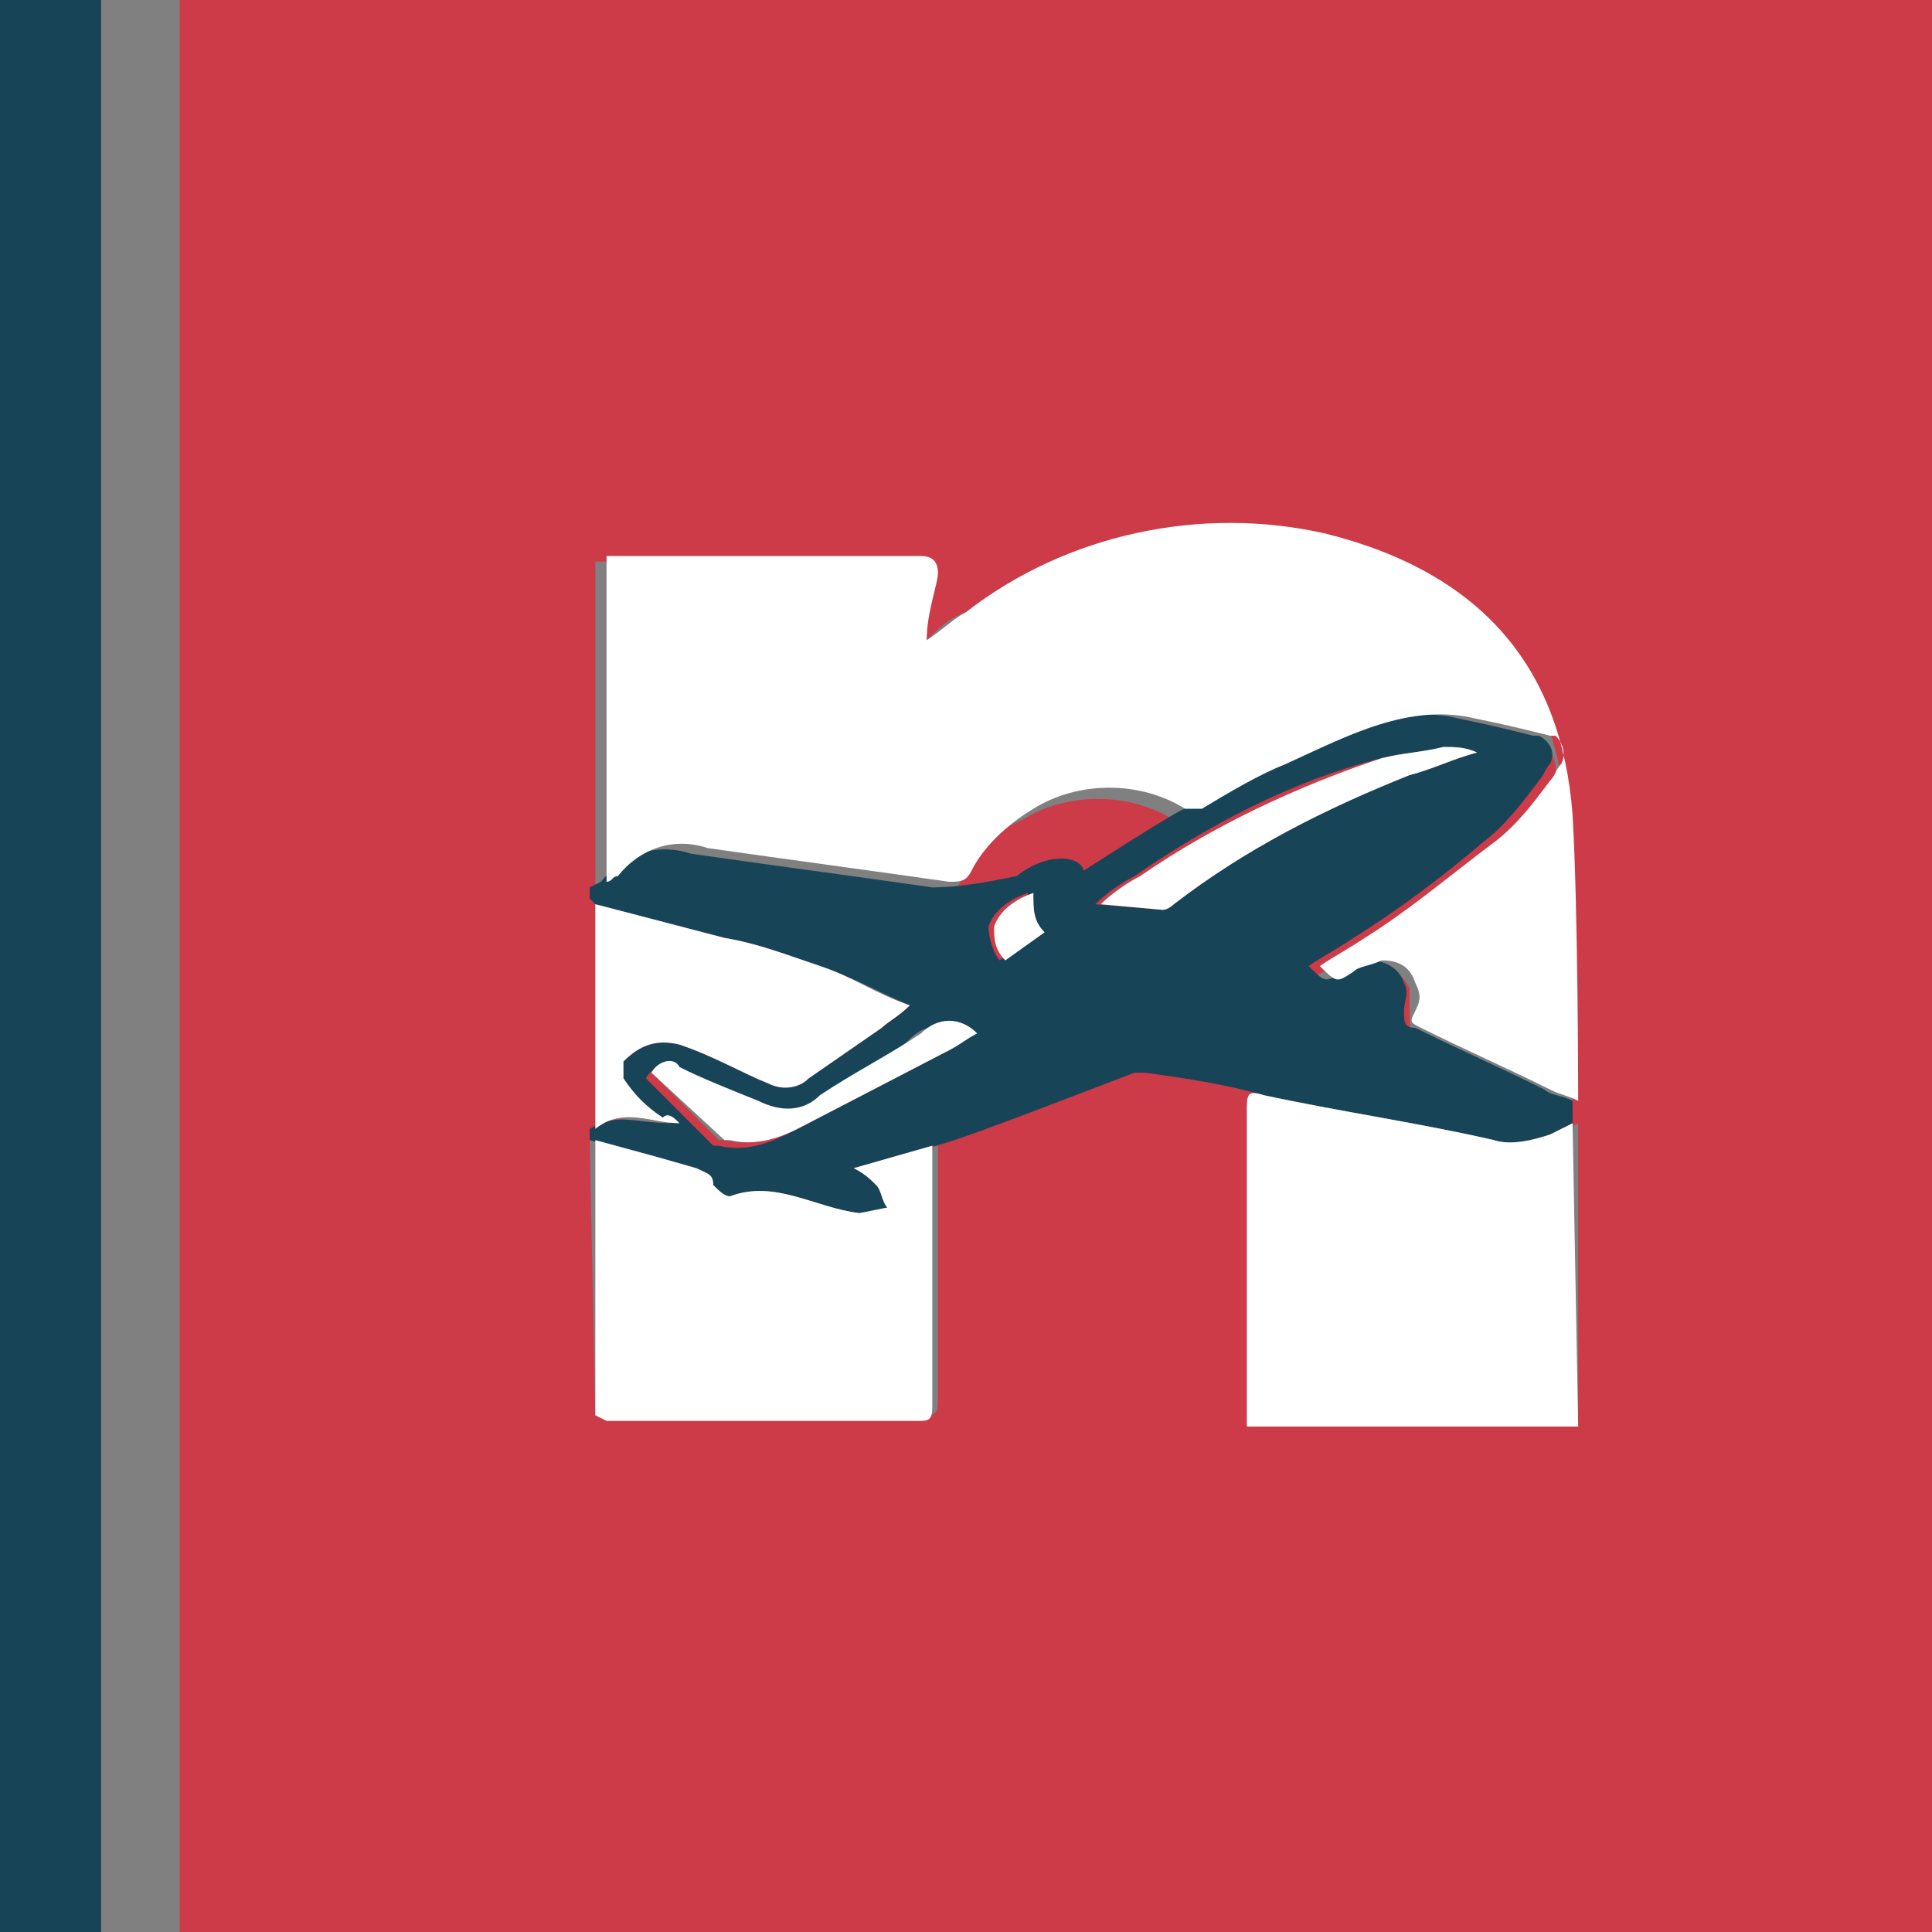
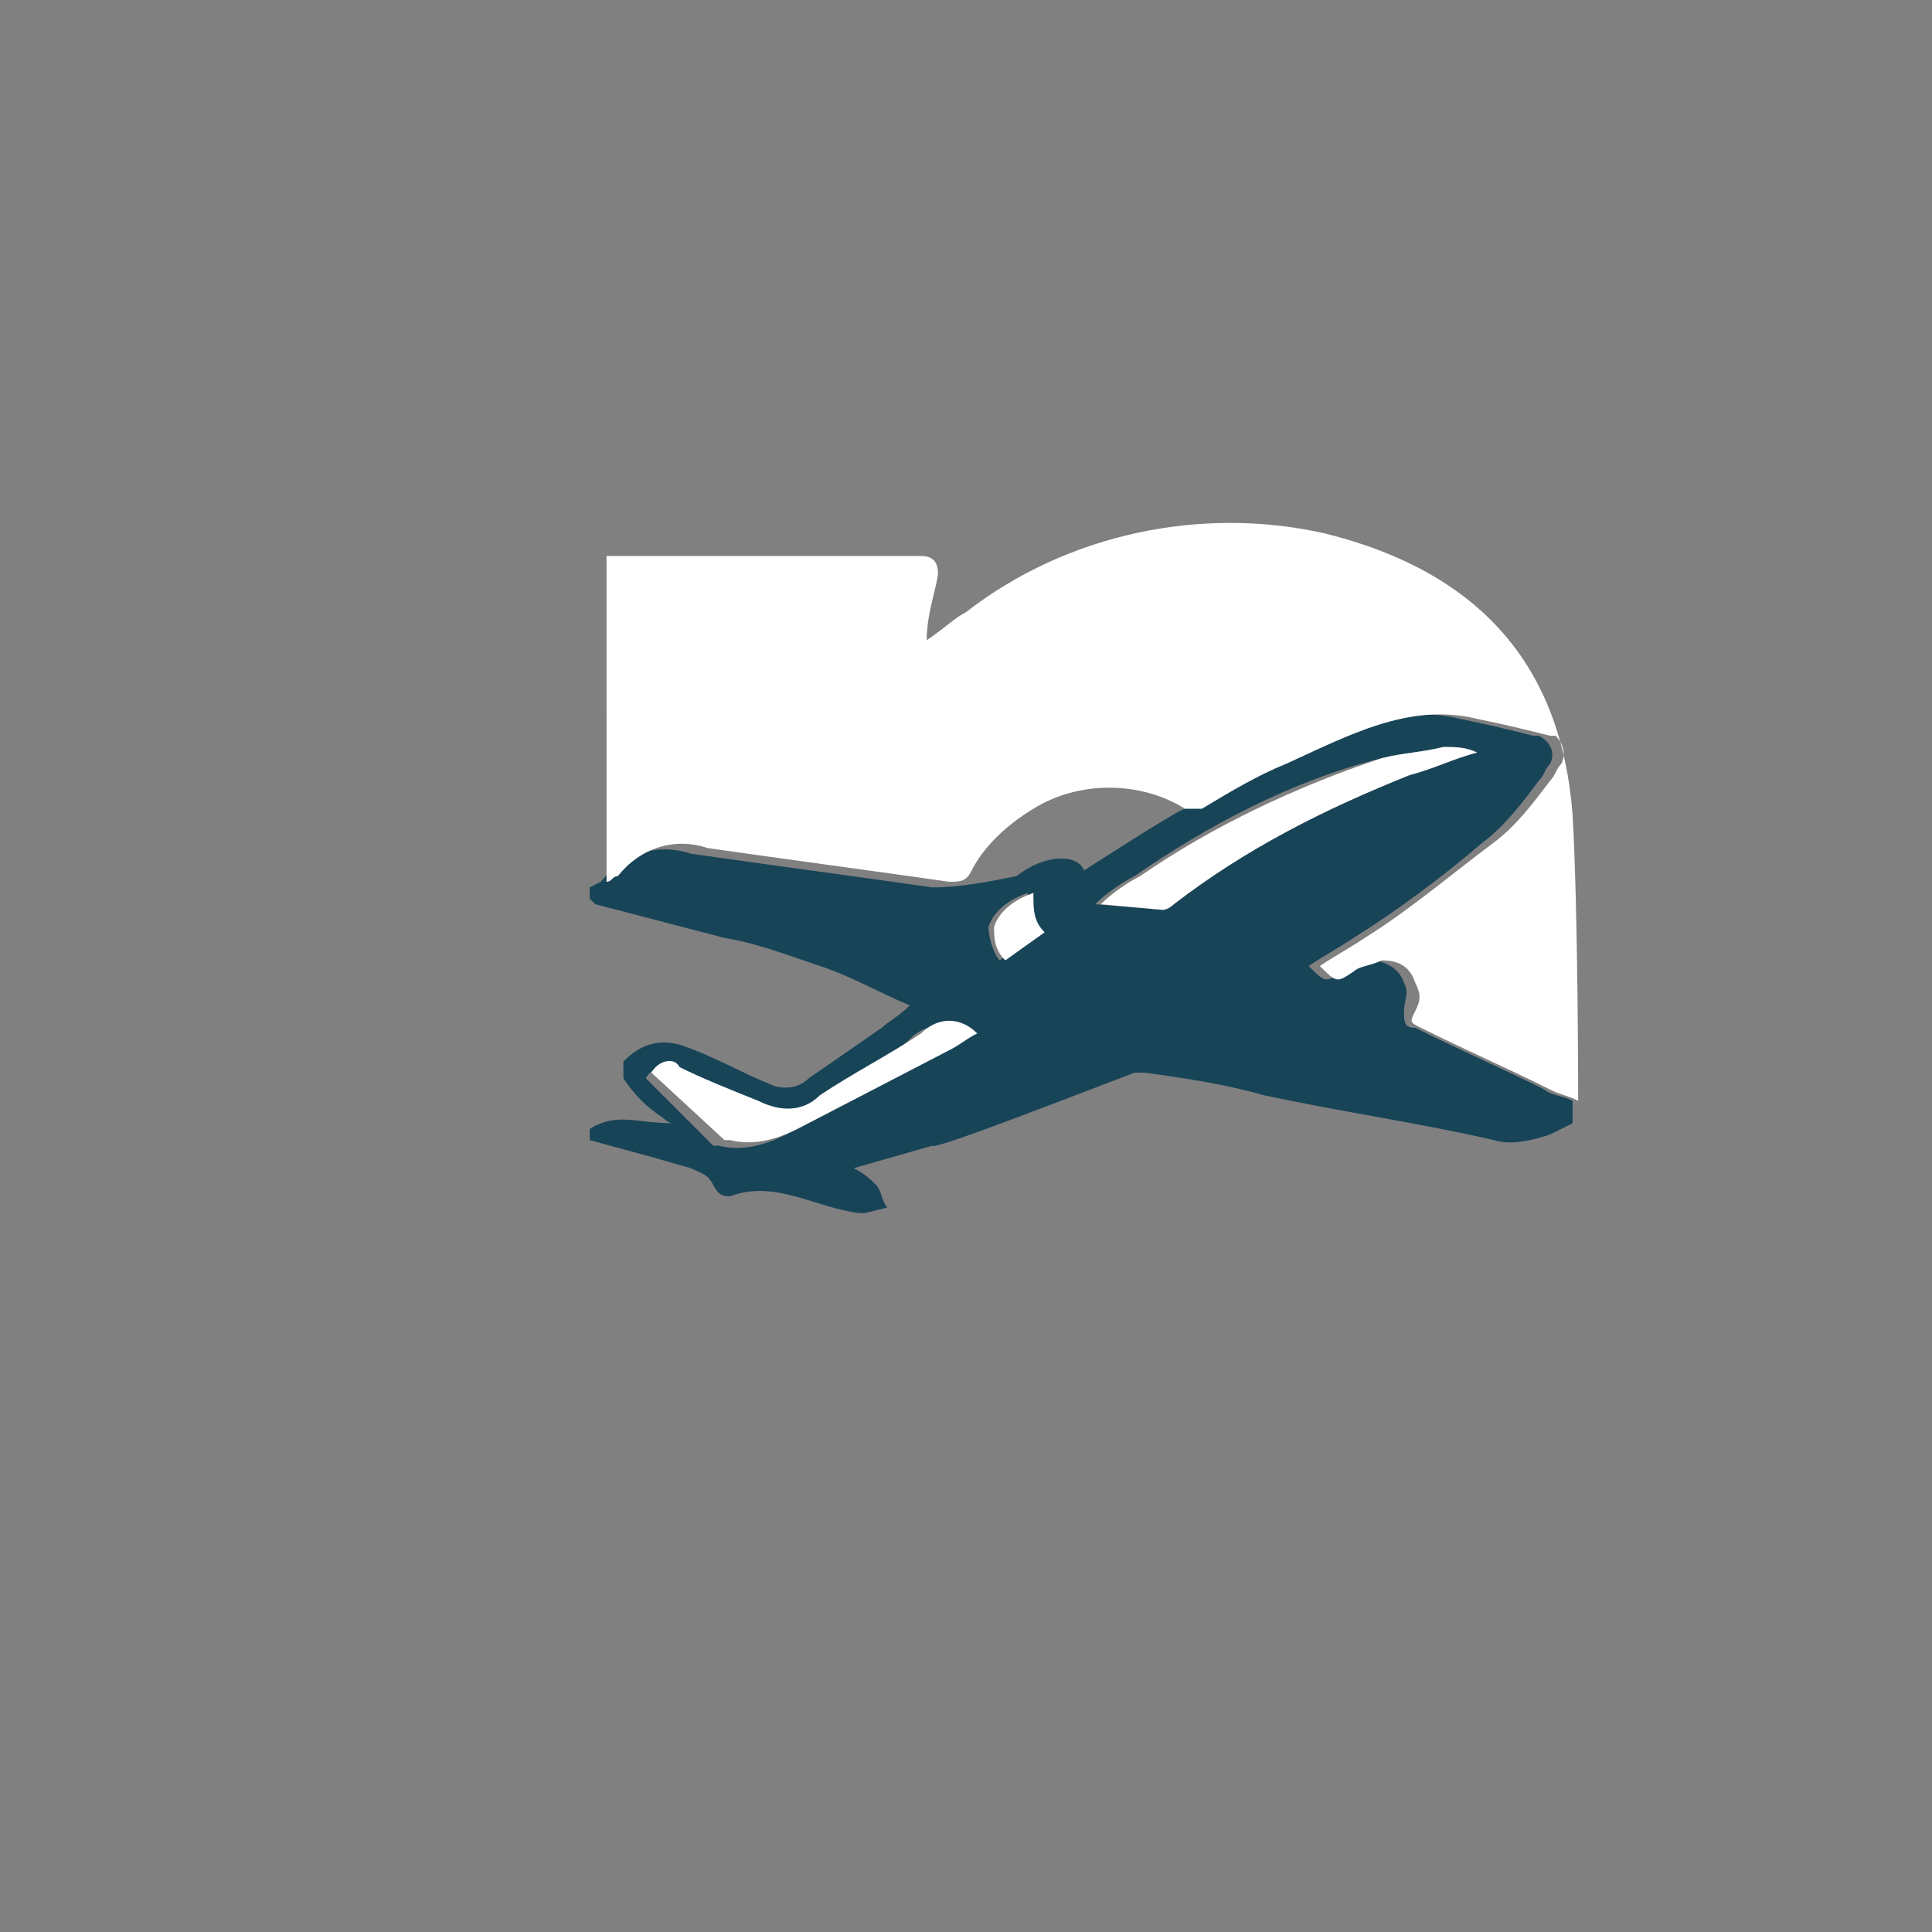
<svg xmlns="http://www.w3.org/2000/svg" version="1.1" id="Capa_1" x="0px" y="0px" viewBox="0 0 34.4 34.4" style="enable-background:new 0 0 34.4 34.4;" xml:space="preserve">
  <rect x="0" y="0" width="34.4" height="34.4" fill="#808080" stroke="none" />
  <style type="text/css">
	.st0{fill:#CD3A48;}
	.st1{fill:#184458;}
	.st2{fill:#FFFFFF;}
</style>
  <title>Capa 1</title>
-   <path class="st0" d="M3.2,34.4V0h31.2v34.4H3.2z M16.5,11.4c0-0.4,0-0.8,0-1.1S16.4,10,16.2,10h-5.3h-0.3v5.9c0.1,0,0.1-0.1,0.2-0.1  c0.4-0.4,1-0.6,1.6-0.5c1.4,0.2,2.8,0.4,4.3,0.6c0.2,0,0.3,0,0.4-0.2c0.2-0.5,0.6-0.9,1.1-1.1c0.8-0.5,1.9-0.5,2.7,0  c0.1,0,0.2,0,0.3,0c0.5-0.2,1-0.6,1.5-0.8c1.1-0.5,2.1-1.1,3.4-0.8c0.4,0.1,0.9,0.2,1.3,0.3c0.2,0,0.3,0.2,0.3,0.4c0,0,0,0.1,0,0.1  c0,0.1-0.1,0.2-0.2,0.3c-0.3,0.4-0.6,0.7-1,1.1c-0.7,0.6-1.5,1.1-2.3,1.7c-0.2,0.2-0.5,0.3-0.8,0.5c0.3,0.3,0.3,0.2,0.6,0.1  c0.2-0.1,0.4-0.2,0.5-0.2c0.3-0.1,0.5,0.1,0.6,0.3c0,0.2,0,0.3,0,0.5c0,0.2,0,0.2,0.1,0.3c0.8,0.4,1.5,0.7,2.3,1.1  c0.2,0.1,0.3,0.1,0.5,0.2c0,0,0-3.4-0.1-5.1c-0.2-2.6-1.6-4.3-4.4-5C21.4,9,19,9.5,17.2,10.9C16.9,11,16.7,11.2,16.5,11.4L16.5,11.4  z M28.1,25.4V20l-0.4,0.2c-0.3,0.2-0.7,0.2-1,0.1c-1.4-0.3-2.7-0.6-4.1-0.8c-0.3-0.1-0.3,0-0.3,0.3v5.6L28.1,25.4z M10.6,25.2h0.2  h5.7c0.2,0,0.2-0.1,0.2-0.3c0-1.4,0-2.8,0-4.3c0-0.1,0-0.1,0-0.2l-1.4,0.4c0.1,0.1,0.2,0.2,0.4,0.3c0.1,0.1,0.1,0.2,0.2,0.4  l-0.5,0.1c0,0,0,0-0.1,0c-0.8-0.1-1.5-0.6-2.3-0.3c-0.1,0-0.3-0.1-0.3-0.2s-0.2-0.3-0.4-0.3l-0.7-0.2l-1.1-0.3L10.6,25.2z M12.1,20  L12.1,20c0-0.2-0.1-0.2-0.2-0.3c-0.2-0.2-0.5-0.5-0.7-0.7c0-0.1,0-0.2,0-0.3c0.3-0.3,0.6-0.4,1-0.3c0.5,0.2,1.1,0.5,1.6,0.7  c0.2,0.1,0.5,0.1,0.7-0.1l1.3-0.9c0.2-0.1,0.3-0.2,0.5-0.4c-0.6-0.3-1.1-0.5-1.6-0.7s-1.1-0.3-1.7-0.5L10.7,16v4  C11.1,19.8,11.6,20.1,12.1,20z M19.6,16.1L19.6,16.1l1.2,0.1c0.1,0,0.1,0,0.2-0.1c1.3-1,2.7-1.8,4.2-2.3c0.4-0.2,0.8-0.3,1.2-0.4  c-0.2-0.1-0.4-0.1-0.6-0.1c-0.4,0-0.8,0.1-1.1,0.2c-1.5,0.5-3,1.2-4.3,2.1C20,15.8,19.8,15.9,19.6,16.1L19.6,16.1z M11.6,19.1  l1.2,1.2c0,0,0.1,0,0.1,0c0.4,0.1,0.9,0,1.2-0.2l2.7-1.4l0.5-0.3c-0.3-0.3-0.7-0.3-1,0c-0.6,0.4-1.2,0.7-1.7,1.1  c-0.3,0.3-0.8,0.3-1.1,0.1c-0.4-0.2-0.9-0.4-1.4-0.6C11.9,18.8,11.7,18.9,11.6,19.1C11.6,19.1,11.6,19.1,11.6,19.1L11.6,19.1z   M18.4,15.9c-0.3,0.1-0.5,0.3-0.6,0.6c-0.1,0.2,0,0.5,0.2,0.6l0.7-0.5C18.5,16.4,18.4,16.2,18.4,15.9L18.4,15.9z" />
  <path class="st1" d="M10.6,16.1l2.3,0.6c0.6,0.1,1.1,0.3,1.7,0.5s1.1,0.5,1.6,0.7c-0.2,0.2-0.4,0.3-0.5,0.4l-1.3,0.9  c-0.2,0.2-0.5,0.2-0.7,0.1c-0.5-0.2-1-0.5-1.6-0.7c-0.4-0.1-0.7,0-1,0.3c0,0.1,0,0.2,0,0.3c0.2,0.3,0.4,0.5,0.7,0.7  c0.1,0.1,0.2,0.1,0.3,0.2L12,20c-0.7,0-1-0.2-1.5,0.1c0,0,0,0.1,0,0.2l1.1,0.3l0.7,0.2c0.2,0.1,0.3,0.1,0.4,0.3s0.2,0.2,0.3,0.2  c0.8-0.3,1.5,0.2,2.3,0.3c0,0,0,0,0.1,0l0.4-0.1c-0.1-0.1-0.1-0.3-0.2-0.4c-0.1-0.1-0.2-0.2-0.4-0.3l1.4-0.4c0,0.1,2.8-1,3.6-1.3  l0,0c0.1,0,0.2,0,0.2,0c0.7,0.1,1.4,0.2,2.1,0.4c1.4,0.3,2.8,0.5,4.1,0.8c0.3,0.1,0.7,0,1-0.1L28,20c0,0,0-0.2,0-0.4  c-0.2-0.1-0.4-0.1-0.5-0.2c-0.8-0.4-1.5-0.7-2.3-1.1C25,18.3,25,18.2,25,18s0.1-0.3,0-0.5c-0.1-0.3-0.4-0.4-0.6-0.4  c-0.2,0.1-0.4,0.1-0.5,0.2c-0.3,0.2-0.3,0.2-0.6-0.1c0.3-0.2,0.5-0.3,0.8-0.5c0.8-0.5,1.6-1.1,2.3-1.7c0.4-0.3,0.7-0.7,1-1.1  c0.1-0.1,0.1-0.2,0.2-0.3c0.1-0.2,0-0.4-0.2-0.5c0,0-0.1,0-0.1,0c-0.4-0.1-0.8-0.2-1.3-0.3c-1.2-0.3-2.3,0.3-3.4,0.8  c-0.5,0.2-1,0.5-1.5,0.8c-0.1,0-1.8,1.1-1.8,1.1c-0.1-0.3-0.7-0.3-1.2,0.1c-0.5,0.1-1,0.2-1.5,0.2c-1.4-0.2-2.9-0.4-4.3-0.6  c-0.6-0.2-1.2,0-1.6,0.5l-0.2,0.1v0.2 M20.2,19.7L20.2,19.7 M16.2,18.5c0.3-0.3,0.7-0.3,1,0c-0.2,0.1-0.3,0.2-0.5,0.3l-2.7,1.4  c-0.4,0.2-0.8,0.3-1.2,0.2c0,0-0.1,0-0.1,0l-1.2-1.2c0.1-0.2,0.4-0.3,0.5-0.1c0,0,0,0,0,0c0.4,0.2,0.9,0.4,1.4,0.6  c0.4,0.2,0.8,0.2,1.1-0.1C15.2,19.2,15.8,18.9,16.2,18.5L16.2,18.5z M17.6,16.5c0.1-0.3,0.4-0.5,0.7-0.6c0,0.3,0.1,0.5,0.2,0.7  l-0.7,0.5C17.7,17,17.6,16.7,17.6,16.5L17.6,16.5z M19.5,16.1c0.2-0.2,0.5-0.4,0.7-0.5c1.3-0.9,2.8-1.7,4.4-2.1  c0.4-0.1,0.7-0.1,1.1-0.2c0.2,0,0.4,0,0.6,0.1c-0.4,0.1-0.8,0.3-1.2,0.4c-1.5,0.6-2.9,1.3-4.2,2.3c0,0-0.1,0.1-0.2,0.1l-1.2-0.1  L19.5,16.1z M10.8,15.7l-0.2,0.1v0.2" />
  <path class="st2" d="M16.5,11.4c0.3-0.2,0.5-0.4,0.7-0.5C19,9.5,21.4,9,23.6,9.5c2.8,0.7,4.2,2.4,4.4,5c0.1,1.7,0.1,5.1,0.1,5.1  c-0.2-0.1-0.3-0.1-0.5-0.2c-0.8-0.4-1.5-0.7-2.3-1.1c-0.2-0.1-0.2-0.1-0.1-0.3s0.1-0.3,0-0.5c-0.1-0.3-0.3-0.4-0.6-0.4  c-0.2,0.1-0.4,0.1-0.5,0.2c-0.3,0.2-0.3,0.2-0.6-0.1c0.3-0.2,0.5-0.3,0.8-0.5c0.8-0.5,1.5-1.1,2.3-1.7c0.4-0.3,0.7-0.7,1-1.1  c0.1-0.1,0.1-0.2,0.2-0.3c0.1-0.2,0-0.4-0.1-0.5c0,0-0.1,0-0.1,0c-0.4-0.1-0.8-0.2-1.3-0.3c-1.2-0.3-2.3,0.3-3.4,0.8  c-0.5,0.2-1,0.5-1.5,0.8c-0.1,0-0.2,0-0.3,0c-0.8-0.5-1.9-0.5-2.7,0c-0.5,0.3-0.9,0.7-1.1,1.1c-0.1,0.2-0.2,0.2-0.4,0.2  c-1.4-0.2-2.9-0.4-4.3-0.6c-0.6-0.2-1.2,0-1.6,0.5c-0.1,0-0.1,0.1-0.2,0.1V9.9h0.3h5.3c0.2,0,0.3,0.1,0.3,0.3S16.5,10.9,16.5,11.4z" />
-   <path class="st2" d="M28.1,25.4h-5.9v-5.6c0-0.3,0-0.4,0.3-0.3c1.4,0.3,2.8,0.5,4.1,0.8c0.3,0.1,0.7,0,1-0.1l0.4-0.2L28.1,25.4z" />
-   <path class="st2" d="M10.6,25.2v-4.9l1.1,0.3l0.7,0.2c0.2,0.1,0.3,0.1,0.3,0.3c0.1,0.1,0.2,0.2,0.3,0.2c0.8-0.3,1.5,0.2,2.3,0.3l0,0  l0.5-0.1c-0.1-0.1-0.1-0.3-0.2-0.4c-0.1-0.1-0.2-0.2-0.4-0.3l1.4-0.4c0,0.1,0,0.2,0,0.2V25c0,0.2,0,0.3-0.2,0.3h-5.6L10.6,25.2z" />
-   <path class="st2" d="M12.1,20c-0.5,0-1-0.3-1.5,0.1v-4l2.3,0.6c0.6,0.1,1.1,0.3,1.7,0.5s1,0.5,1.6,0.7c-0.2,0.2-0.4,0.3-0.5,0.4  l-1.3,0.9c-0.2,0.2-0.5,0.2-0.7,0.1c-0.5-0.2-1-0.5-1.6-0.7c-0.4-0.1-0.7,0-1,0.3c0,0.1,0,0.2,0,0.3c0.2,0.3,0.4,0.5,0.7,0.7  C11.9,19.8,12,19.9,12.1,20L12.1,20z" />
  <path class="st2" d="M19.6,16.1c0.2-0.2,0.5-0.4,0.7-0.5c1.3-0.9,2.8-1.6,4.3-2.1c0.4-0.1,0.7-0.1,1.1-0.2c0.2,0,0.4,0,0.6,0.1  c-0.4,0.1-0.8,0.3-1.2,0.4c-1.5,0.6-2.9,1.3-4.2,2.3c0,0-0.1,0.1-0.2,0.1L19.6,16.1L19.6,16.1z" />
  <path class="st2" d="M11.6,19.1c0.1-0.2,0.4-0.3,0.5-0.1c0,0,0,0,0,0c0.4,0.2,0.9,0.4,1.4,0.6c0.4,0.2,0.8,0.2,1.1-0.1  c0.6-0.4,1.2-0.7,1.8-1.1c0.3-0.3,0.7-0.3,1,0c-0.2,0.1-0.3,0.2-0.5,0.3l-2.7,1.4c-0.4,0.2-0.8,0.3-1.2,0.2c0,0-0.1,0-0.1,0  L11.6,19.1z" />
  <path class="st2" d="M18.4,15.9c0,0.3,0,0.5,0.2,0.7l-0.7,0.5c-0.2-0.2-0.2-0.4-0.2-0.6C17.8,16.2,18.1,16,18.4,15.9z" />
-   <rect class="st1" width="1.8" height="34.4" />
</svg>